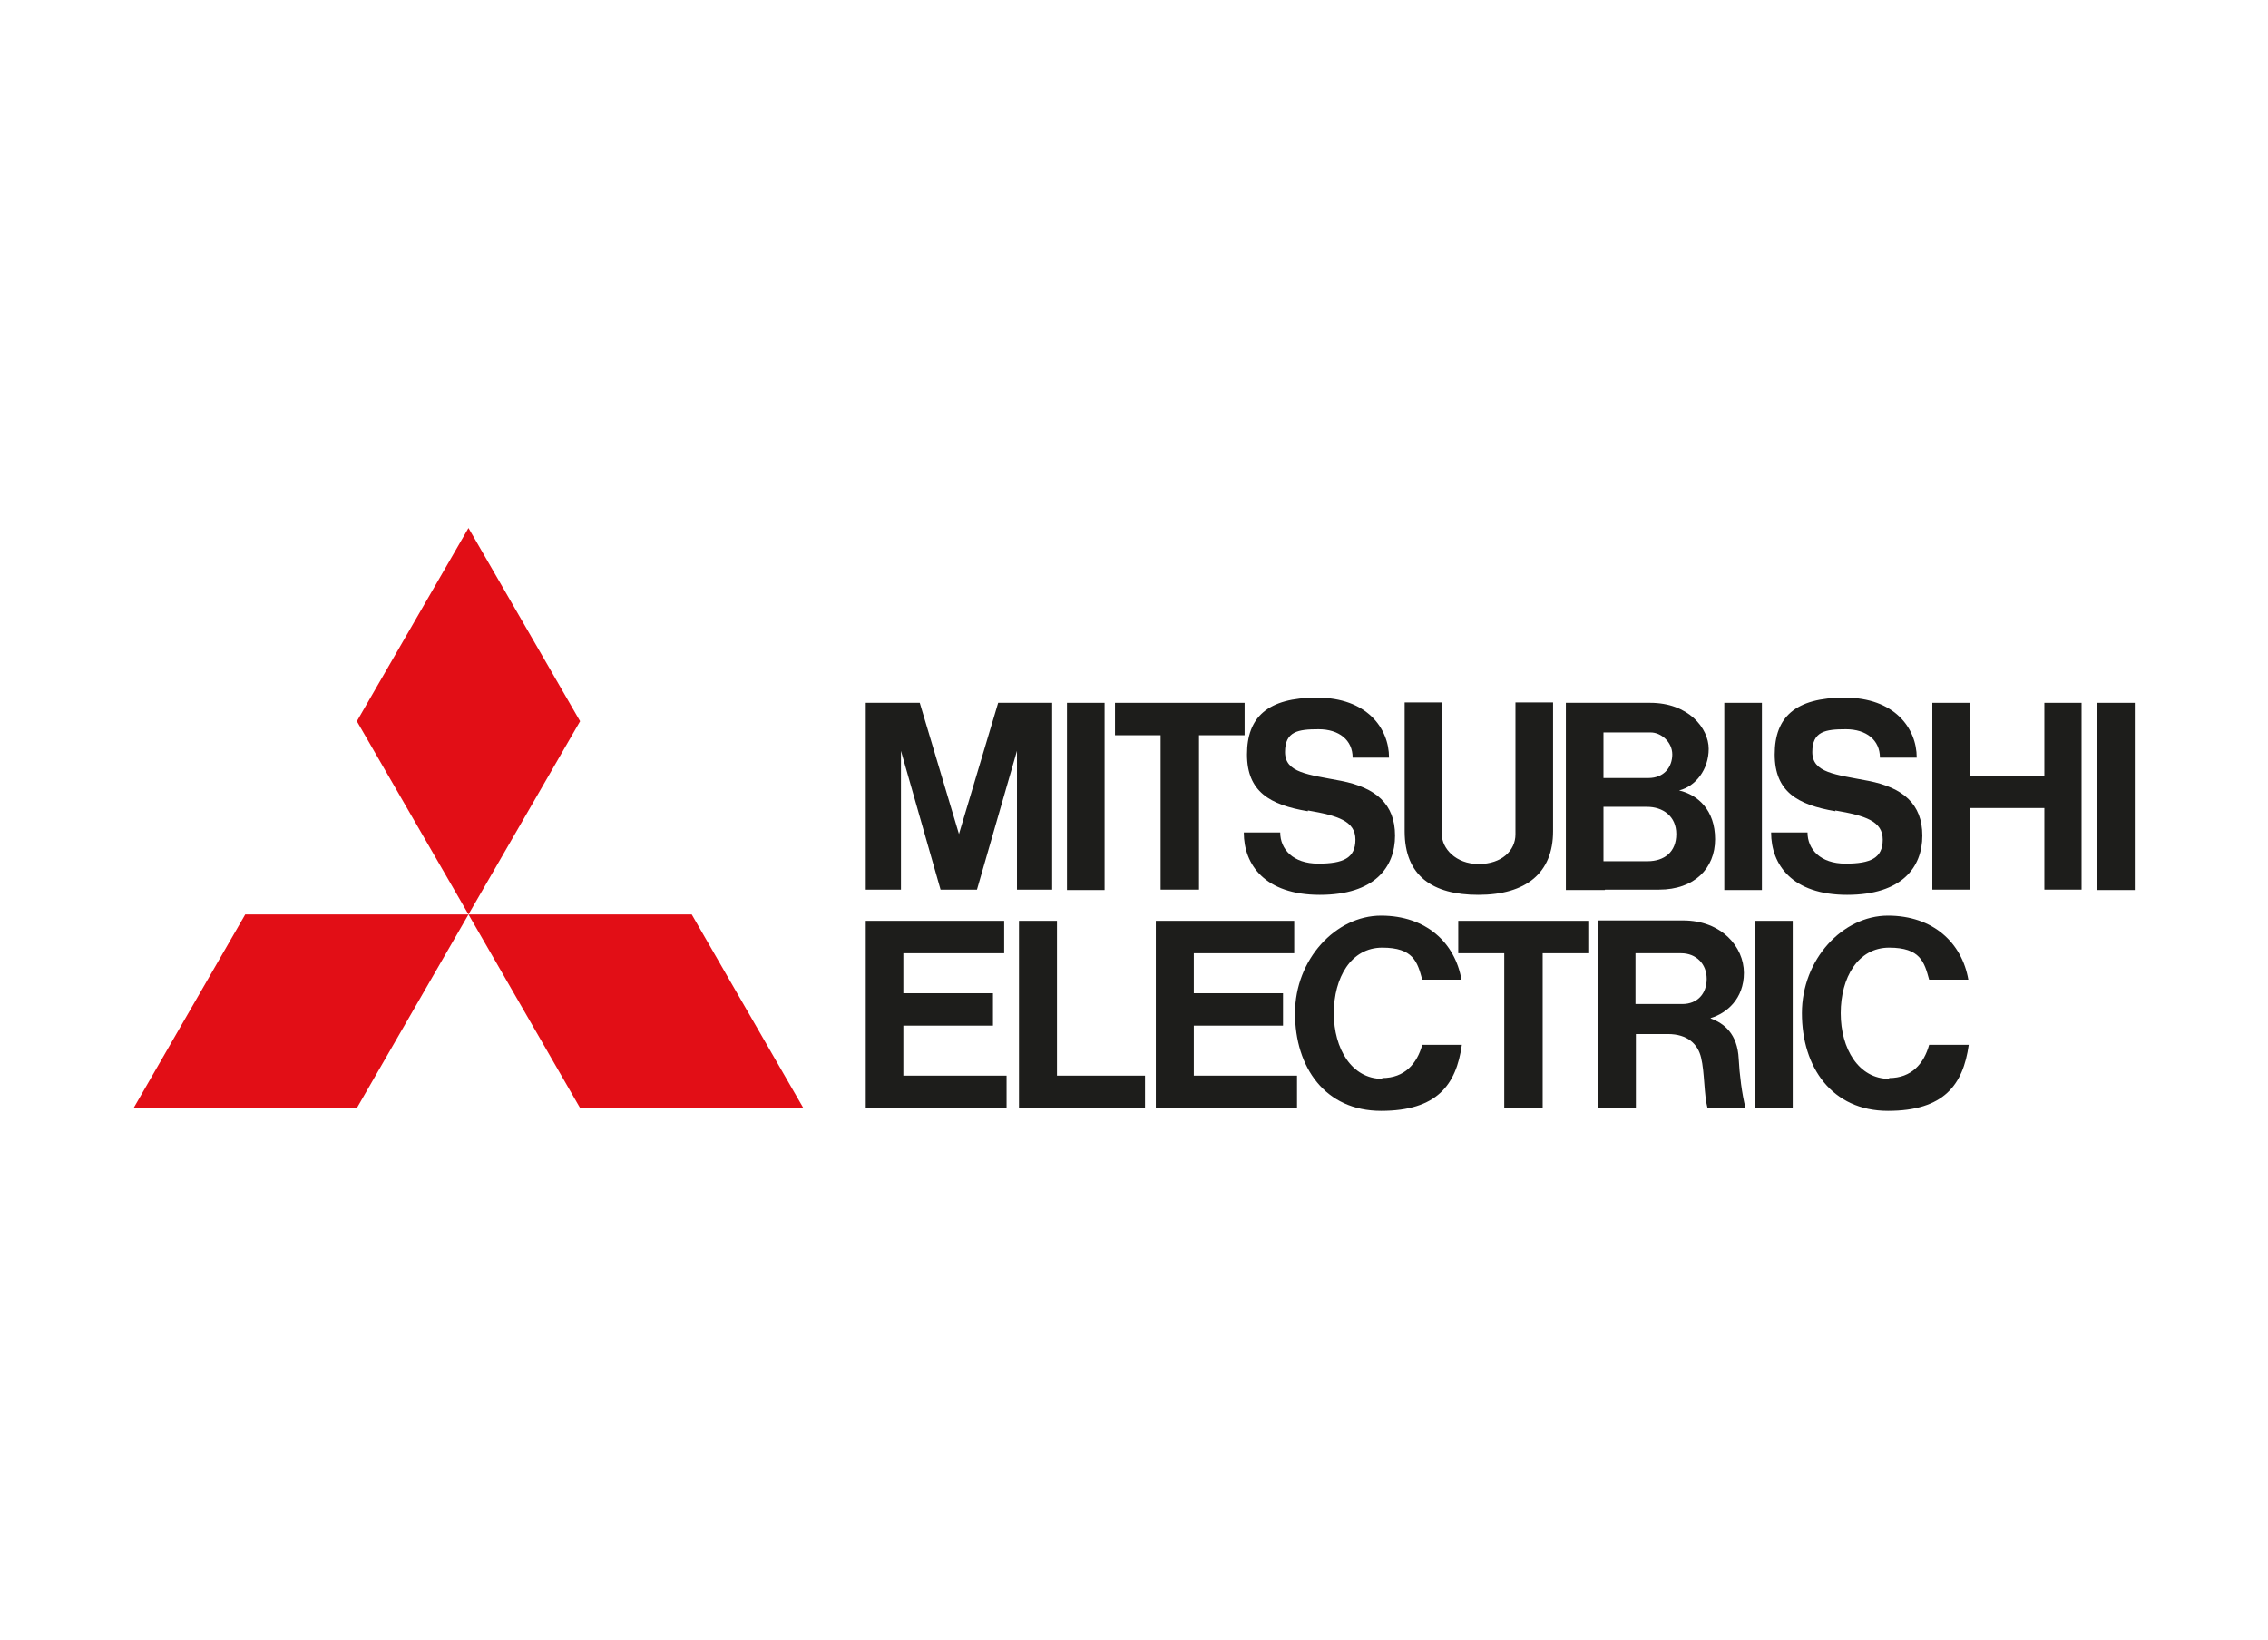
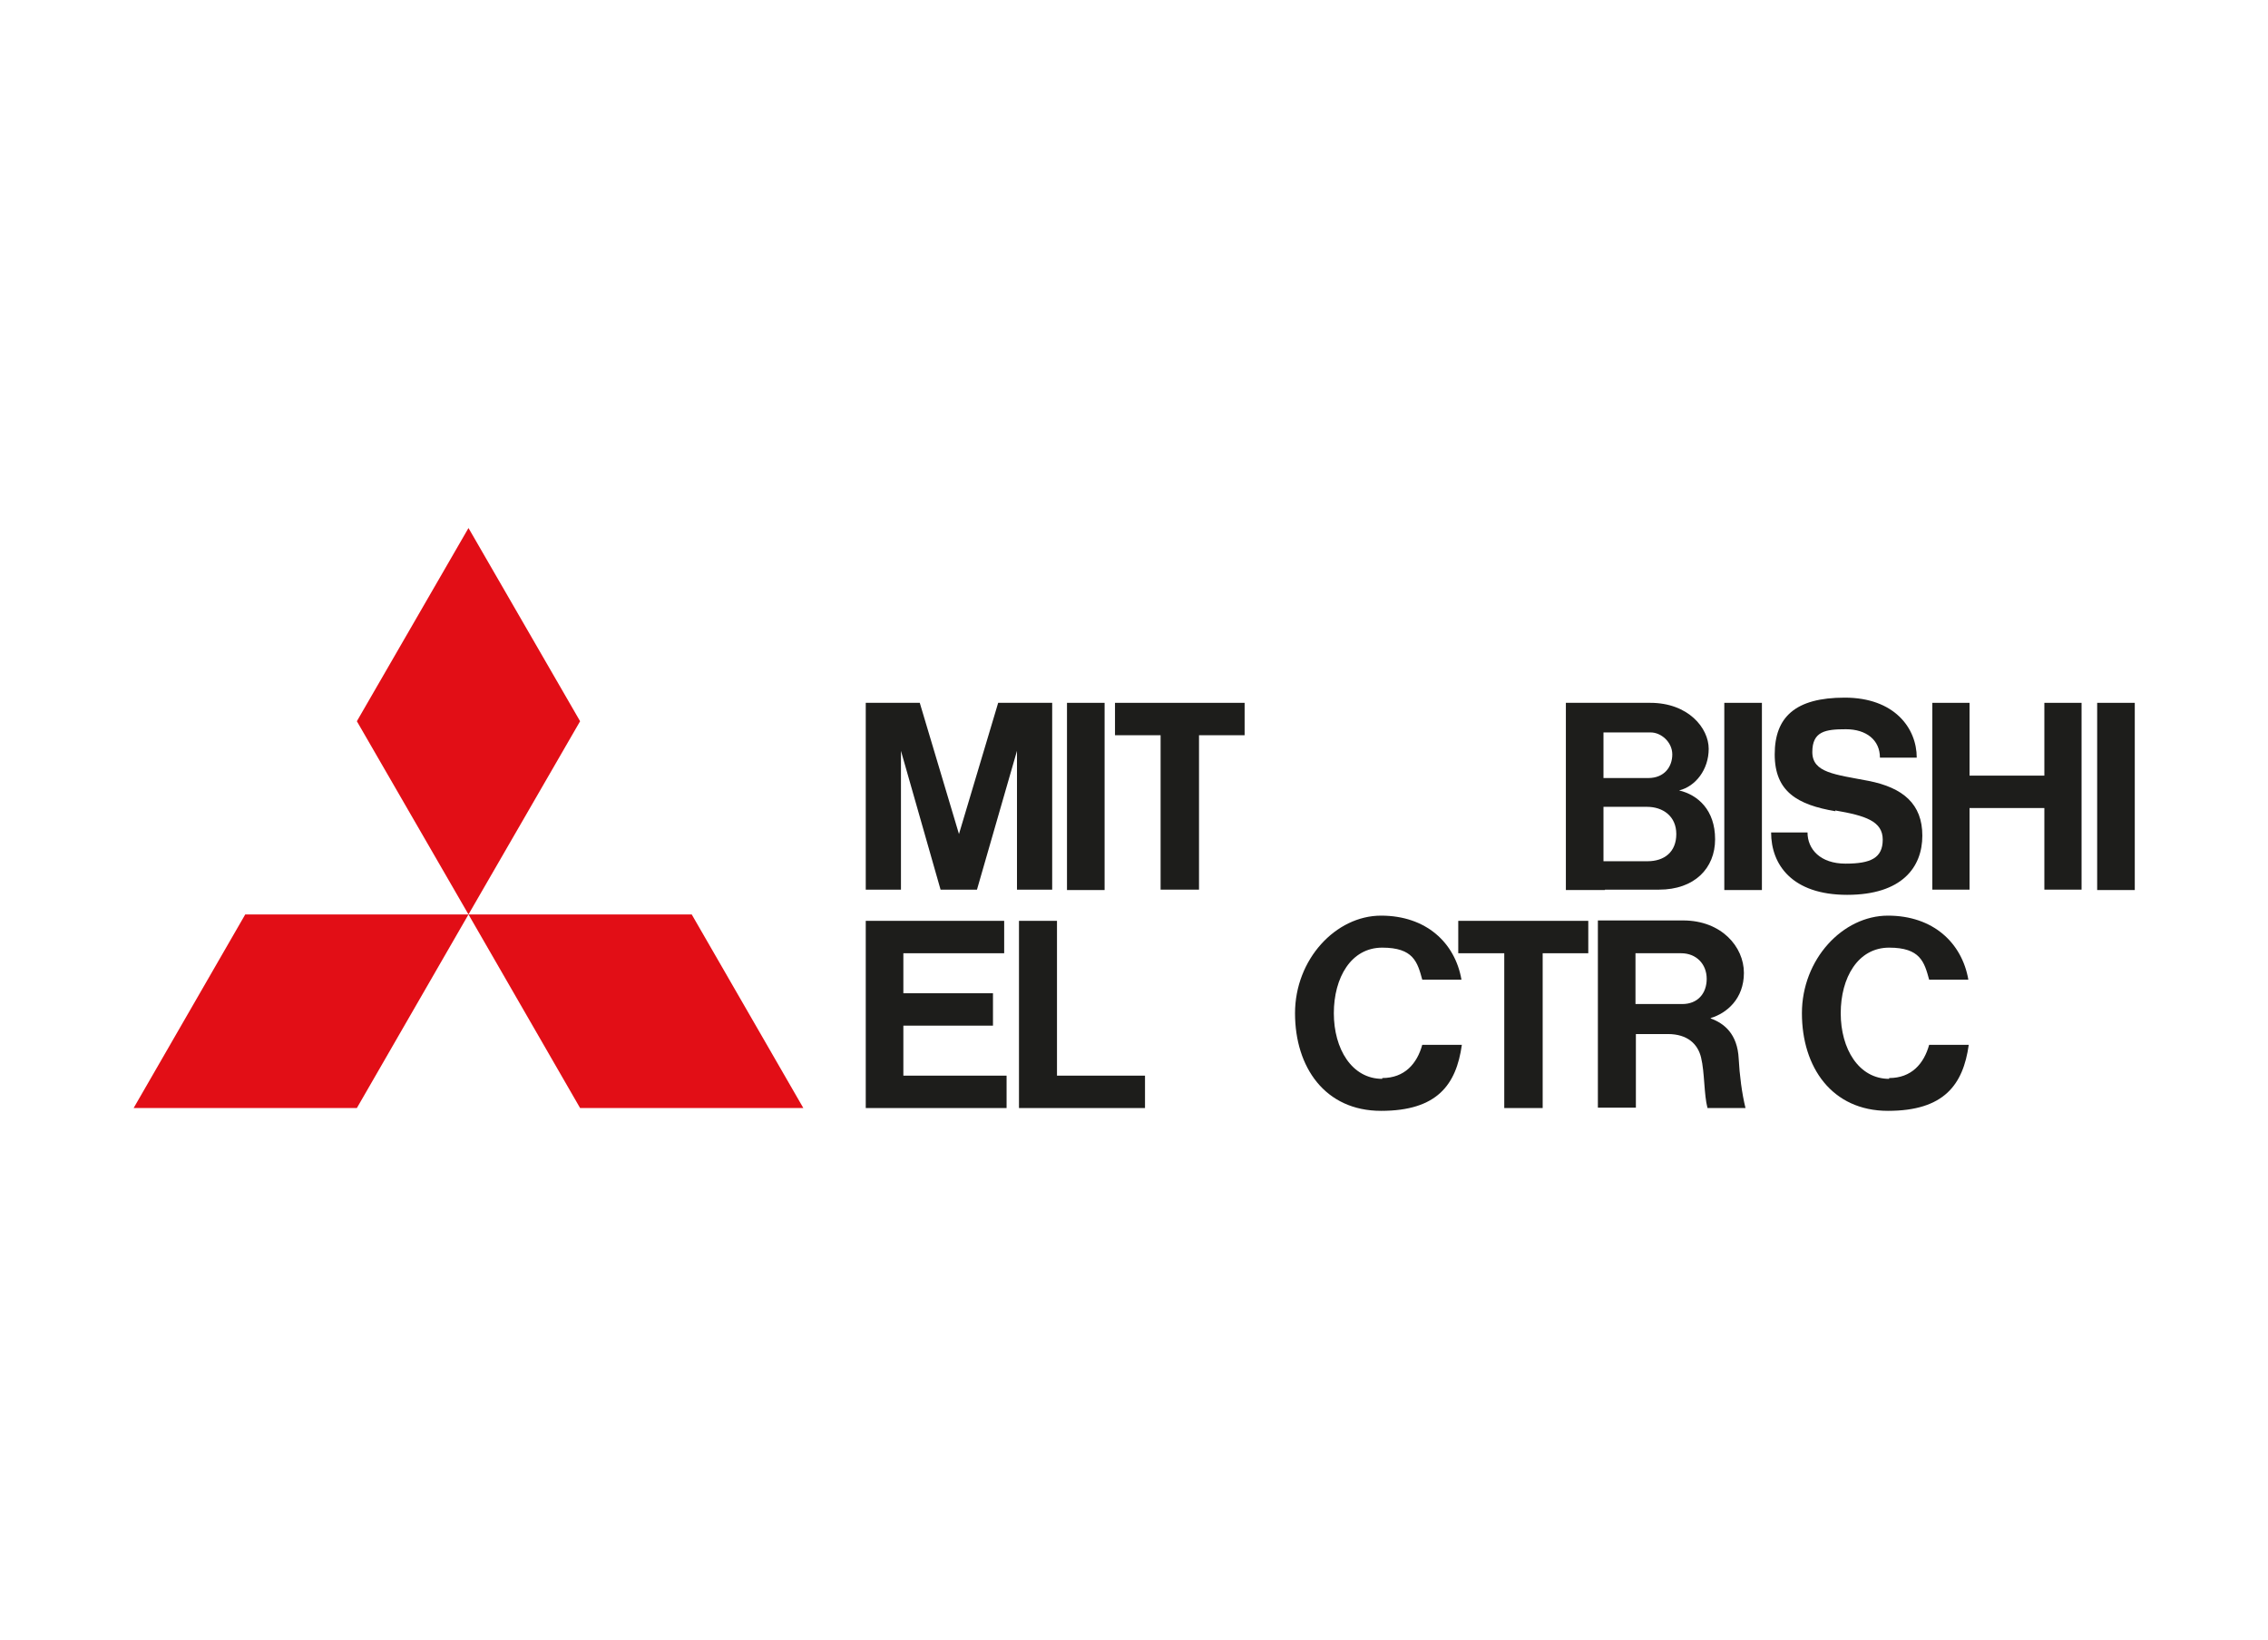
<svg xmlns="http://www.w3.org/2000/svg" version="1.1" viewBox="0 0 566.9 409.9">
  <defs>
    <style>
      .cls-1 {
        fill: #e20e16;
      }

      .cls-2 {
        fill: #1d1d1b;
      }
    </style>
  </defs>
  <g>
    <g id="Ebene_1">
      <g>
        <polyline class="cls-1" points="89.2 277 33.4 277 61.3 228.6 117.1 228.6 89.2 277" />
        <polyline class="cls-1" points="145 277 200.8 277 172.9 228.6 117.1 228.6 145 277" />
        <polyline class="cls-1" points="145 180.3 117.1 132 89.2 180.3 117.1 228.6 145 180.3" />
        <polyline class="cls-2" points="225.8 256.4 248.2 256.4 248.2 248.3 225.8 248.3 225.8 238.3 251 238.3 251 230.2 216.4 230.2 216.4 277 251.6 277 251.6 268.9 225.8 268.9 225.8 256.4" />
        <polyline class="cls-2" points="225.2 187.7 235.1 222.4 244.2 222.4 254.2 187.7 254.2 222.4 263 222.4 263 175.7 249.5 175.7 239.7 208.5 229.9 175.7 216.4 175.7 216.4 222.4 225.2 222.4 225.2 187.7" />
        <rect class="cls-2" x="431" y="175.7" width="9.4" height="46.8" />
-         <rect class="cls-2" x="438.7" y="230.2" width="9.4" height="46.8" />
        <rect class="cls-2" x="524.2" y="175.7" width="9.4" height="46.8" />
        <rect class="cls-2" x="266.7" y="175.7" width="9.4" height="46.8" />
        <polyline class="cls-2" points="511 193.9 492.3 193.9 492.3 175.7 483 175.7 483 222.4 492.3 222.4 492.3 202 511 202 511 222.4 520.3 222.4 520.3 175.7 511 175.7 511 193.9" />
        <polyline class="cls-2" points="290.1 222.4 299.7 222.4 299.7 183.8 311.1 183.8 311.1 175.7 278.7 175.7 278.7 183.8 290.1 183.8 290.1 222.4" />
        <polyline class="cls-2" points="376 277 385.6 277 385.6 238.3 397 238.3 397 230.2 364.5 230.2 364.5 238.3 376 238.3 376 277" />
-         <path class="cls-2" d="M369.5,223.7c12,0,18.7-5.5,18.7-15.9v-32.2h-9.4v33c0,4-3.4,7.4-9.2,7.4s-9.2-4-9.2-7.4v-33h-9.3v32.2c0,11.2,7,15.9,18.4,15.9" />
-         <polyline class="cls-2" points="298.4 256.4 320.7 256.4 320.7 248.3 298.4 248.3 298.4 238.3 323.5 238.3 323.5 230.2 288.9 230.2 288.9 277 324.2 277 324.2 268.9 298.4 268.9 298.4 256.4" />
        <path class="cls-2" d="M401.2,222.4h13.5c8.8,0,14-5.3,14-12.6s-4.3-11.1-9-12.2c4.1-1,7.4-5.2,7.4-10.4s-5.1-11.5-14.6-11.5h-21.1v46.8h9.7ZM411.9,215.3h-11.1v-13.6h10.9c3.9,0,7.3,2.3,7.3,6.8s-3,6.8-7.2,6.8h0ZM412.6,183.1c2.6,0,5.4,2.4,5.4,5.5s-2,5.9-6,5.9h-11.2v-11.4h11.7" />
        <path class="cls-2" d="M427.6,254.5c4-1.2,8.3-4.8,8.3-11.3s-5.6-13.1-15.2-13.1h-21.3v46.8h9.5v-18.4h8c4.9,0,7.5,2.5,8.3,5.9.9,3.7.7,9.2,1.6,12.6h9.5c-.9-3.6-1.5-8.4-1.7-12.3-.3-6.3-3.7-8.9-7-10.1h0ZM408.8,251v-12.7h11.4c3.8,0,6.4,2.7,6.4,6.4s-2.3,6.3-6.1,6.3h-11.7" />
        <polyline class="cls-2" points="264.2 230.2 254.7 230.2 254.7 277 286.2 277 286.2 268.9 264.2 268.9 264.2 230.2" />
-         <path class="cls-2" d="M326.9,202.6c7.6,1.3,11.9,2.7,11.9,7.3s-3,6-9.3,6-9.5-3.6-9.5-7.8h-9.1c0,8.1,5.3,15.6,19,15.6s18.8-6.9,18.8-14.8-4.8-12-13.5-13.7c-8.3-1.6-14-2-14-7.2s3.3-5.7,8.4-5.7,8.5,2.7,8.5,7.1h9.1c0-7.4-5.6-15-18-15s-17.5,4.9-17.5,14.2,5.7,12.6,15.2,14.2" />
        <path class="cls-2" d="M458.7,202.6c7.6,1.3,11.9,2.7,11.9,7.3s-3,6-9.3,6-9.5-3.6-9.5-7.8h-9.1c0,8.1,5.3,15.6,19,15.6s18.8-6.9,18.8-14.8-4.8-12-13.5-13.7c-8.3-1.6-14-2-14-7.2s3.3-5.7,8.4-5.7,8.5,2.7,8.5,7.1h9.2c0-7.4-5.6-15-18-15s-17.5,4.9-17.5,14.2,5.7,12.6,15.2,14.2" />
        <path class="cls-2" d="M345.5,269.7c-7.6,0-12.1-7.5-12.1-16.4s4.3-16.4,12.1-16.4,8.8,3.6,10,8h9.8c-1.6-9.2-8.8-16-20.1-16s-21.5,10.9-21.5,24.4,7.5,24.4,21.5,24.4,18.8-6.5,20.2-16.5h-9.9c-1.3,4.7-4.4,8.3-10,8.3" />
        <path class="cls-2" d="M472.2,269.7c-7.6,0-12.1-7.5-12.1-16.4s4.3-16.4,12.1-16.4,8.8,3.6,10,8h9.8c-1.6-9.2-8.8-16-20.1-16s-21.5,10.9-21.5,24.4,7.5,24.4,21.5,24.4,18.8-6.5,20.2-16.5h-9.9c-1.3,4.7-4.4,8.3-10,8.3" />
      </g>
    </g>
  </g>
</svg>